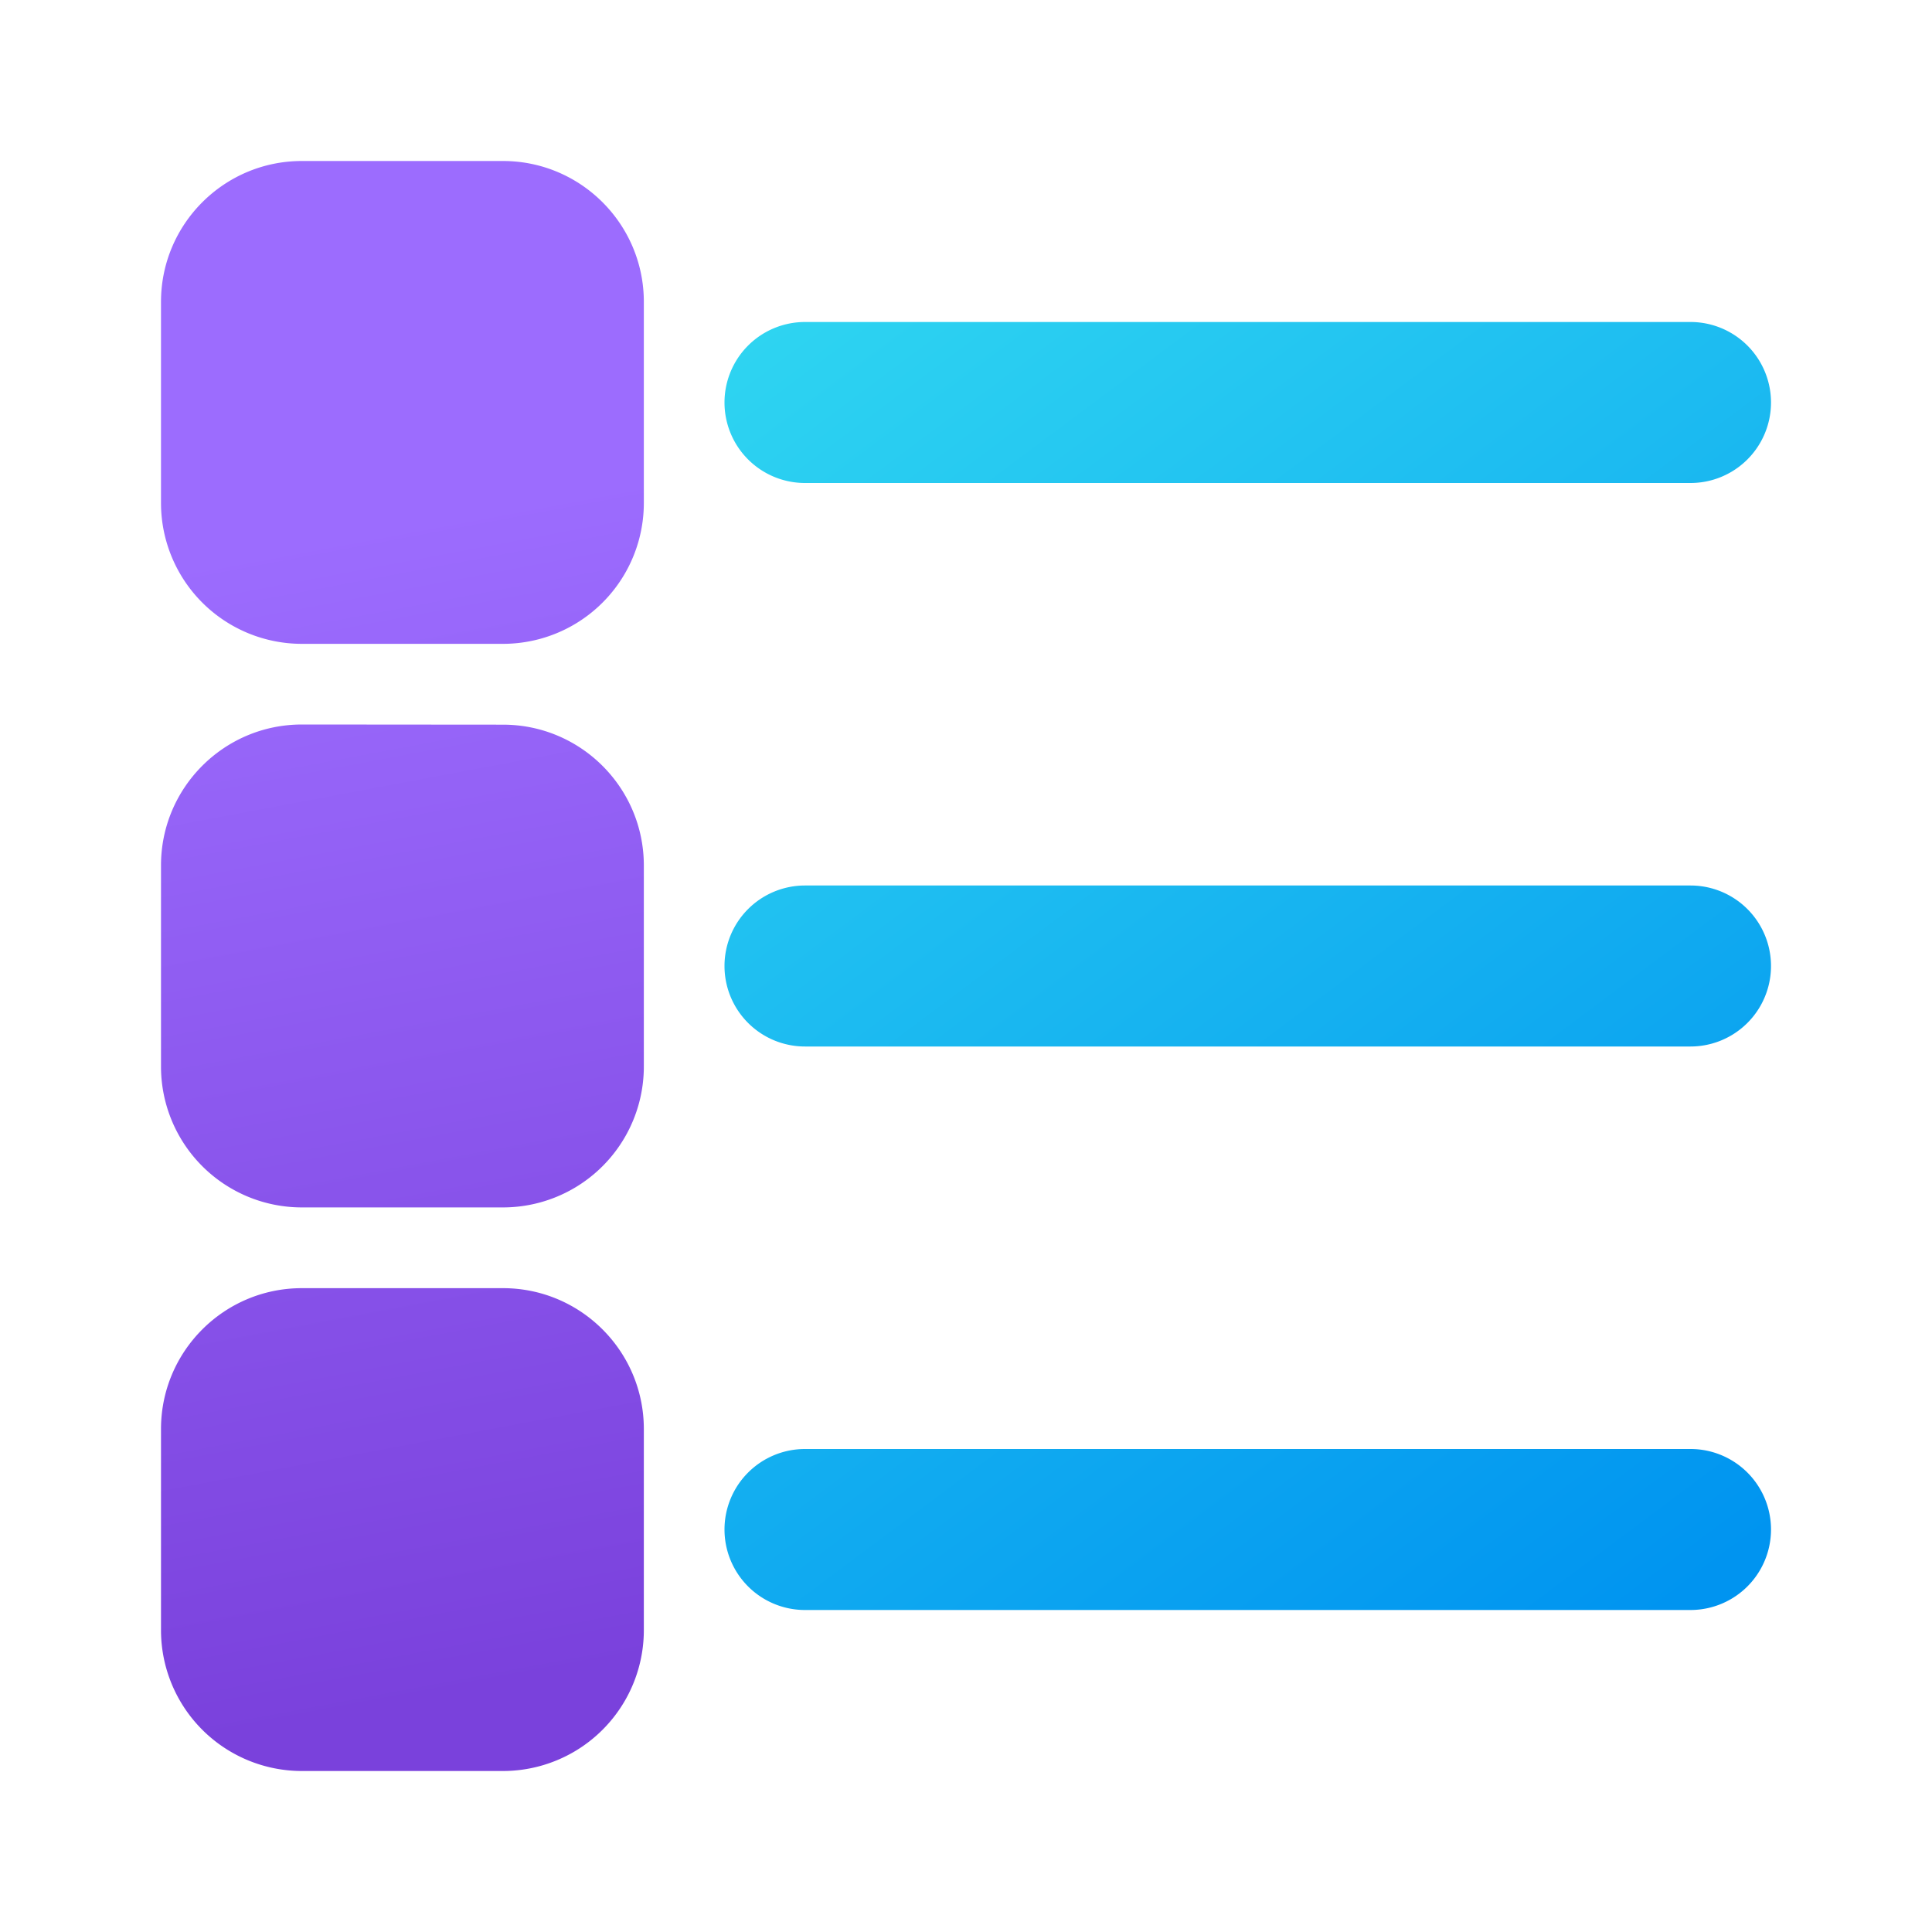
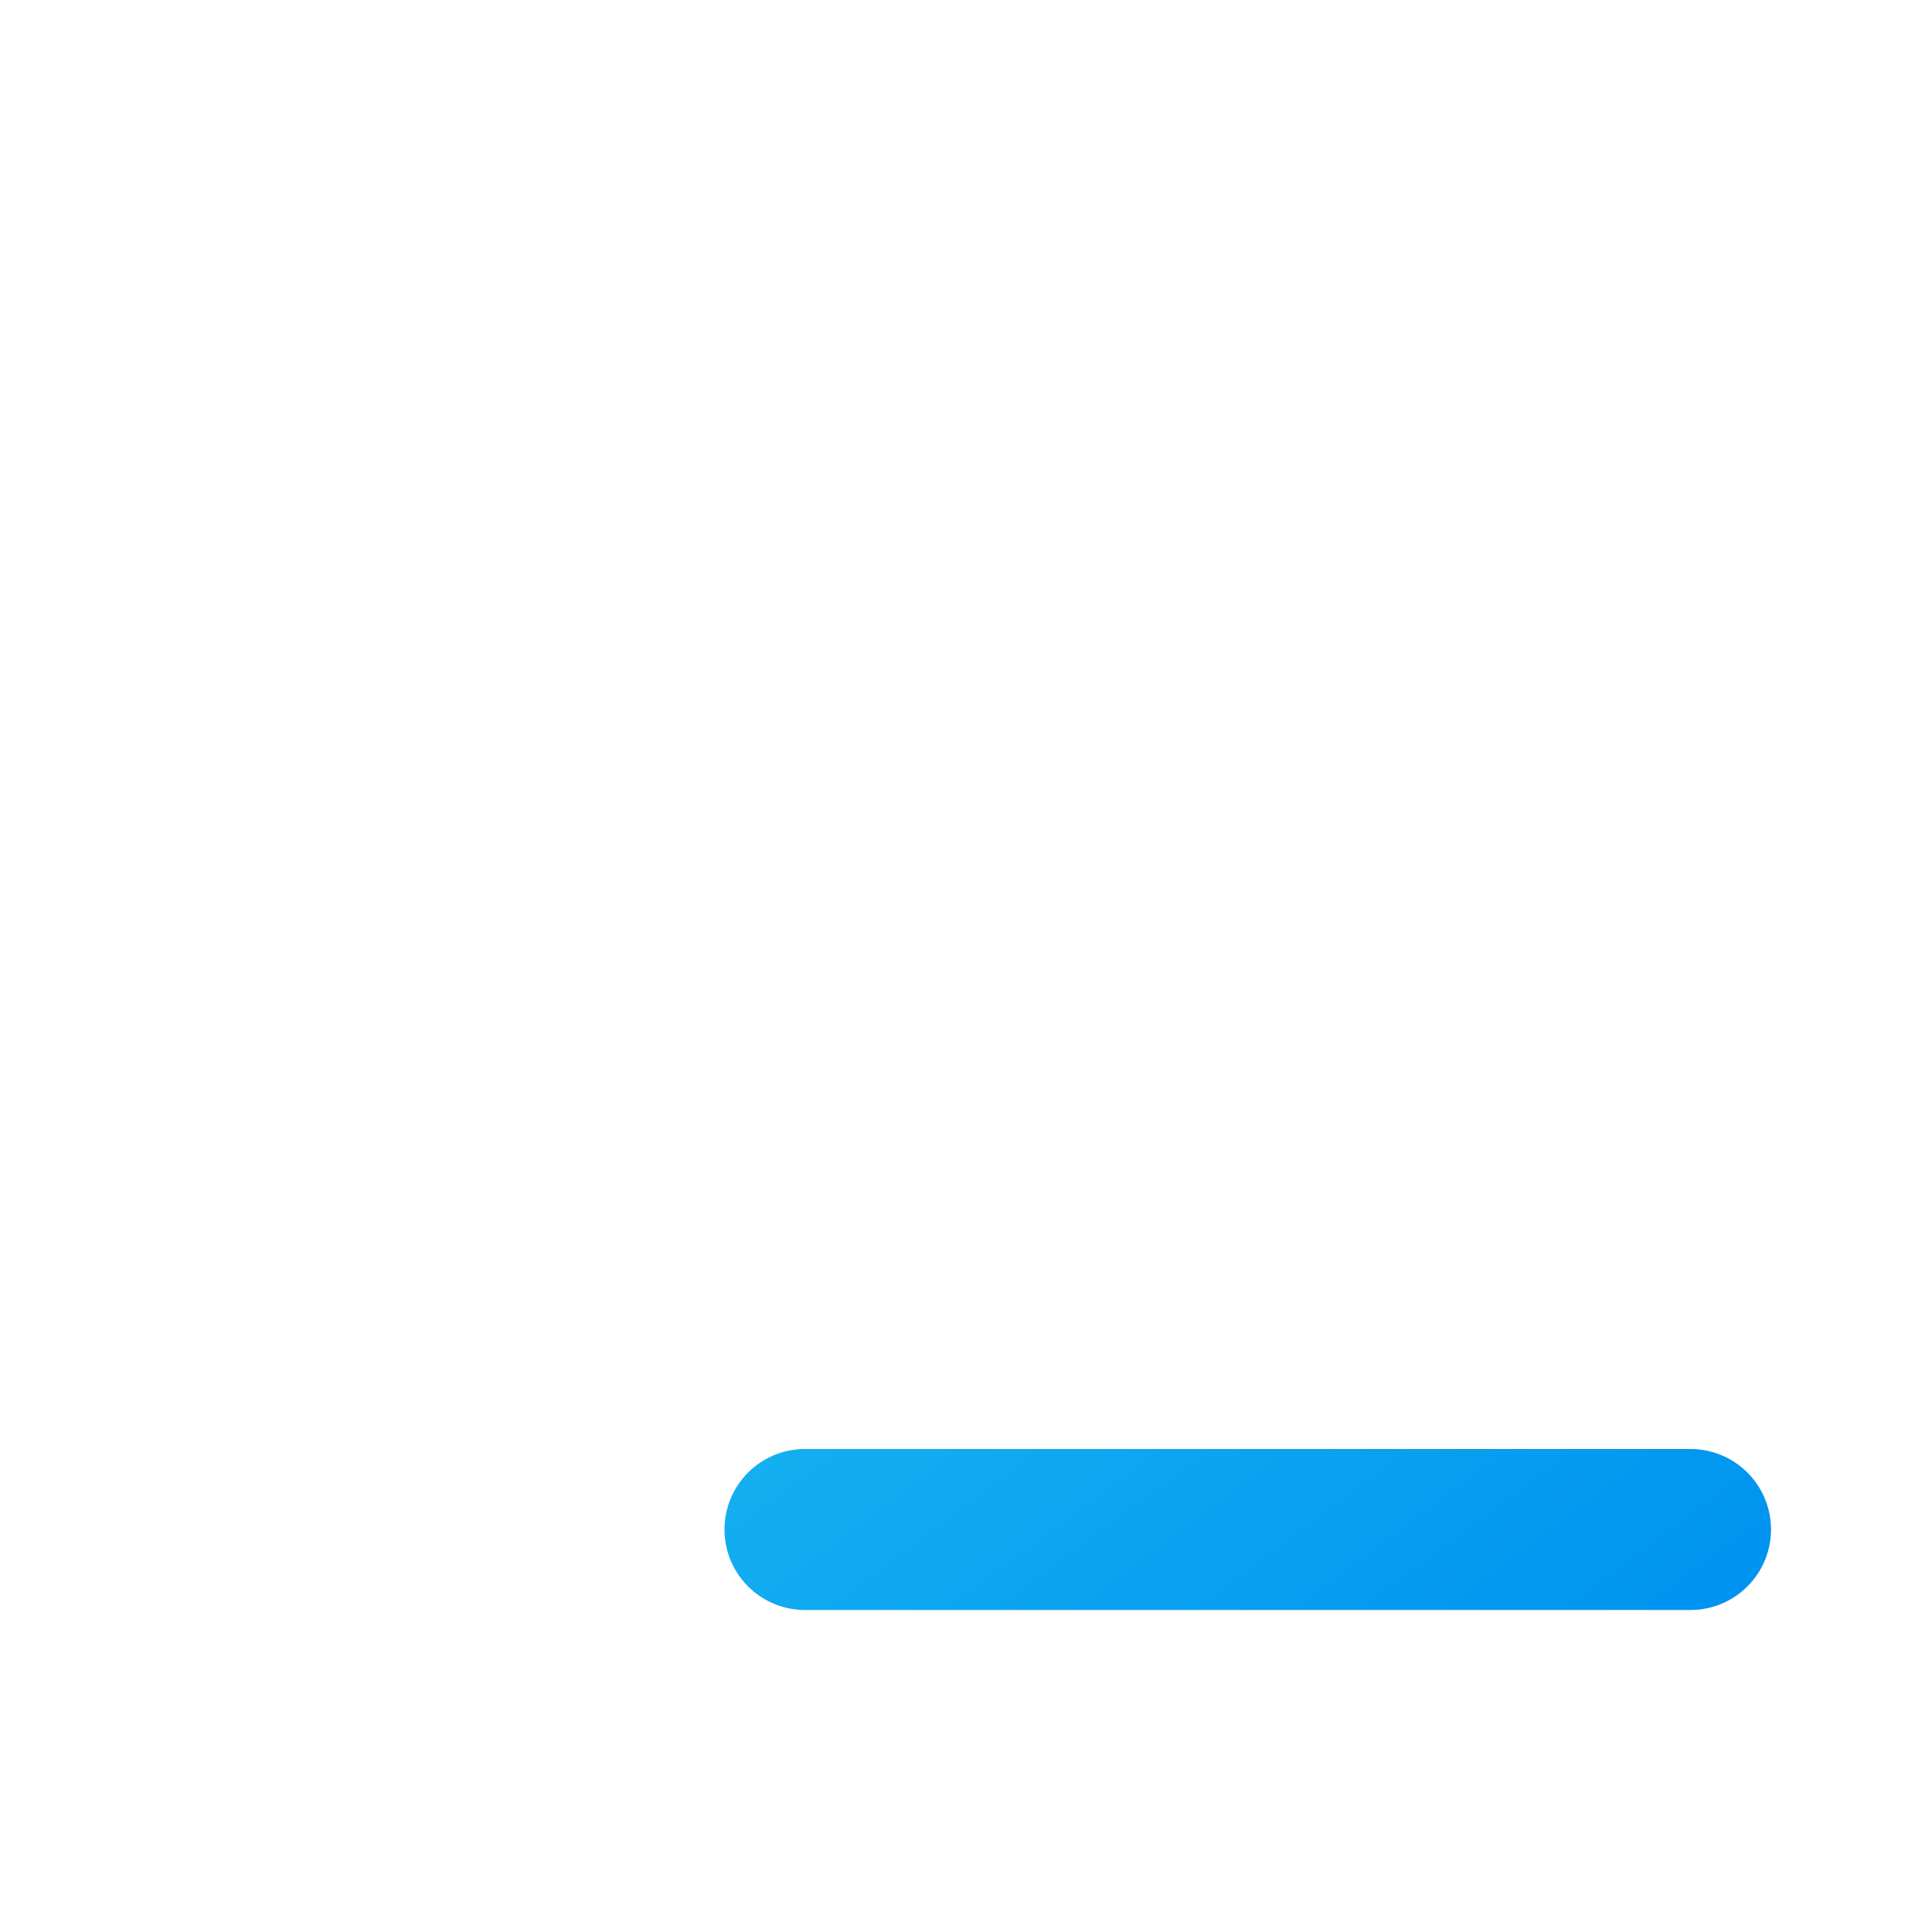
<svg xmlns="http://www.w3.org/2000/svg" width="32" height="32" viewBox="0 0 24 24">
  <g fill="none">
-     <path fill="url(#a)" d="M9 5a1 1 0 0 1 1-1h11a1 1 0 1 1 0 2H10a1 1 0 0 1-1-1" />
-     <path fill="url(#b)" d="M9 12a1 1 0 0 1 1-1h11a1 1 0 1 1 0 2H10a1 1 0 0 1-1-1" />
    <path fill="url(#c)" d="M9 19a1 1 0 0 1 1-1h11a1 1 0 1 1 0 2H10a1 1 0 0 1-1-1" />
-     <path fill="url(#d)" d="M6.248 16.002c.966 0 1.75.784 1.75 1.75v2.498A1.75 1.75 0 0 1 6.248 22H3.75A1.75 1.75 0 0 1 2 20.25v-2.498c0-.966.784-1.75 1.75-1.75zm0-7c.966 0 1.75.783 1.75 1.75v2.497a1.75 1.75 0 0 1-1.75 1.75H3.75A1.75 1.75 0 0 1 2 13.249V10.75C2 9.784 2.784 9 3.75 9zm0-7.002c.966 0 1.75.784 1.75 1.75v2.498a1.75 1.75 0 0 1-1.75 1.75H3.75A1.75 1.75 0 0 1 2 6.248V3.75C2 2.784 2.784 2 3.75 2z" />
    <defs>
      <linearGradient id="a" x1="7.05" x2="20.7" y1="1.714" y2="20" gradientUnits="userSpaceOnUse">
        <stop stop-color="#36DFF1" />
        <stop offset="1" stop-color="#0094F0" />
      </linearGradient>
      <linearGradient id="b" x1="7.05" x2="20.7" y1="1.714" y2="20" gradientUnits="userSpaceOnUse">
        <stop stop-color="#36DFF1" />
        <stop offset="1" stop-color="#0094F0" />
      </linearGradient>
      <linearGradient id="c" x1="7.05" x2="20.7" y1="1.714" y2="20" gradientUnits="userSpaceOnUse">
        <stop stop-color="#36DFF1" />
        <stop offset="1" stop-color="#0094F0" />
      </linearGradient>
      <linearGradient id="d" x1="3.426" x2="6.483" y1="4.659" y2="20.934" gradientUnits="userSpaceOnUse">
        <stop offset=".125" stop-color="#9C6CFE" />
        <stop offset="1" stop-color="#7A41DC" />
      </linearGradient>
    </defs>
  </g>
</svg>